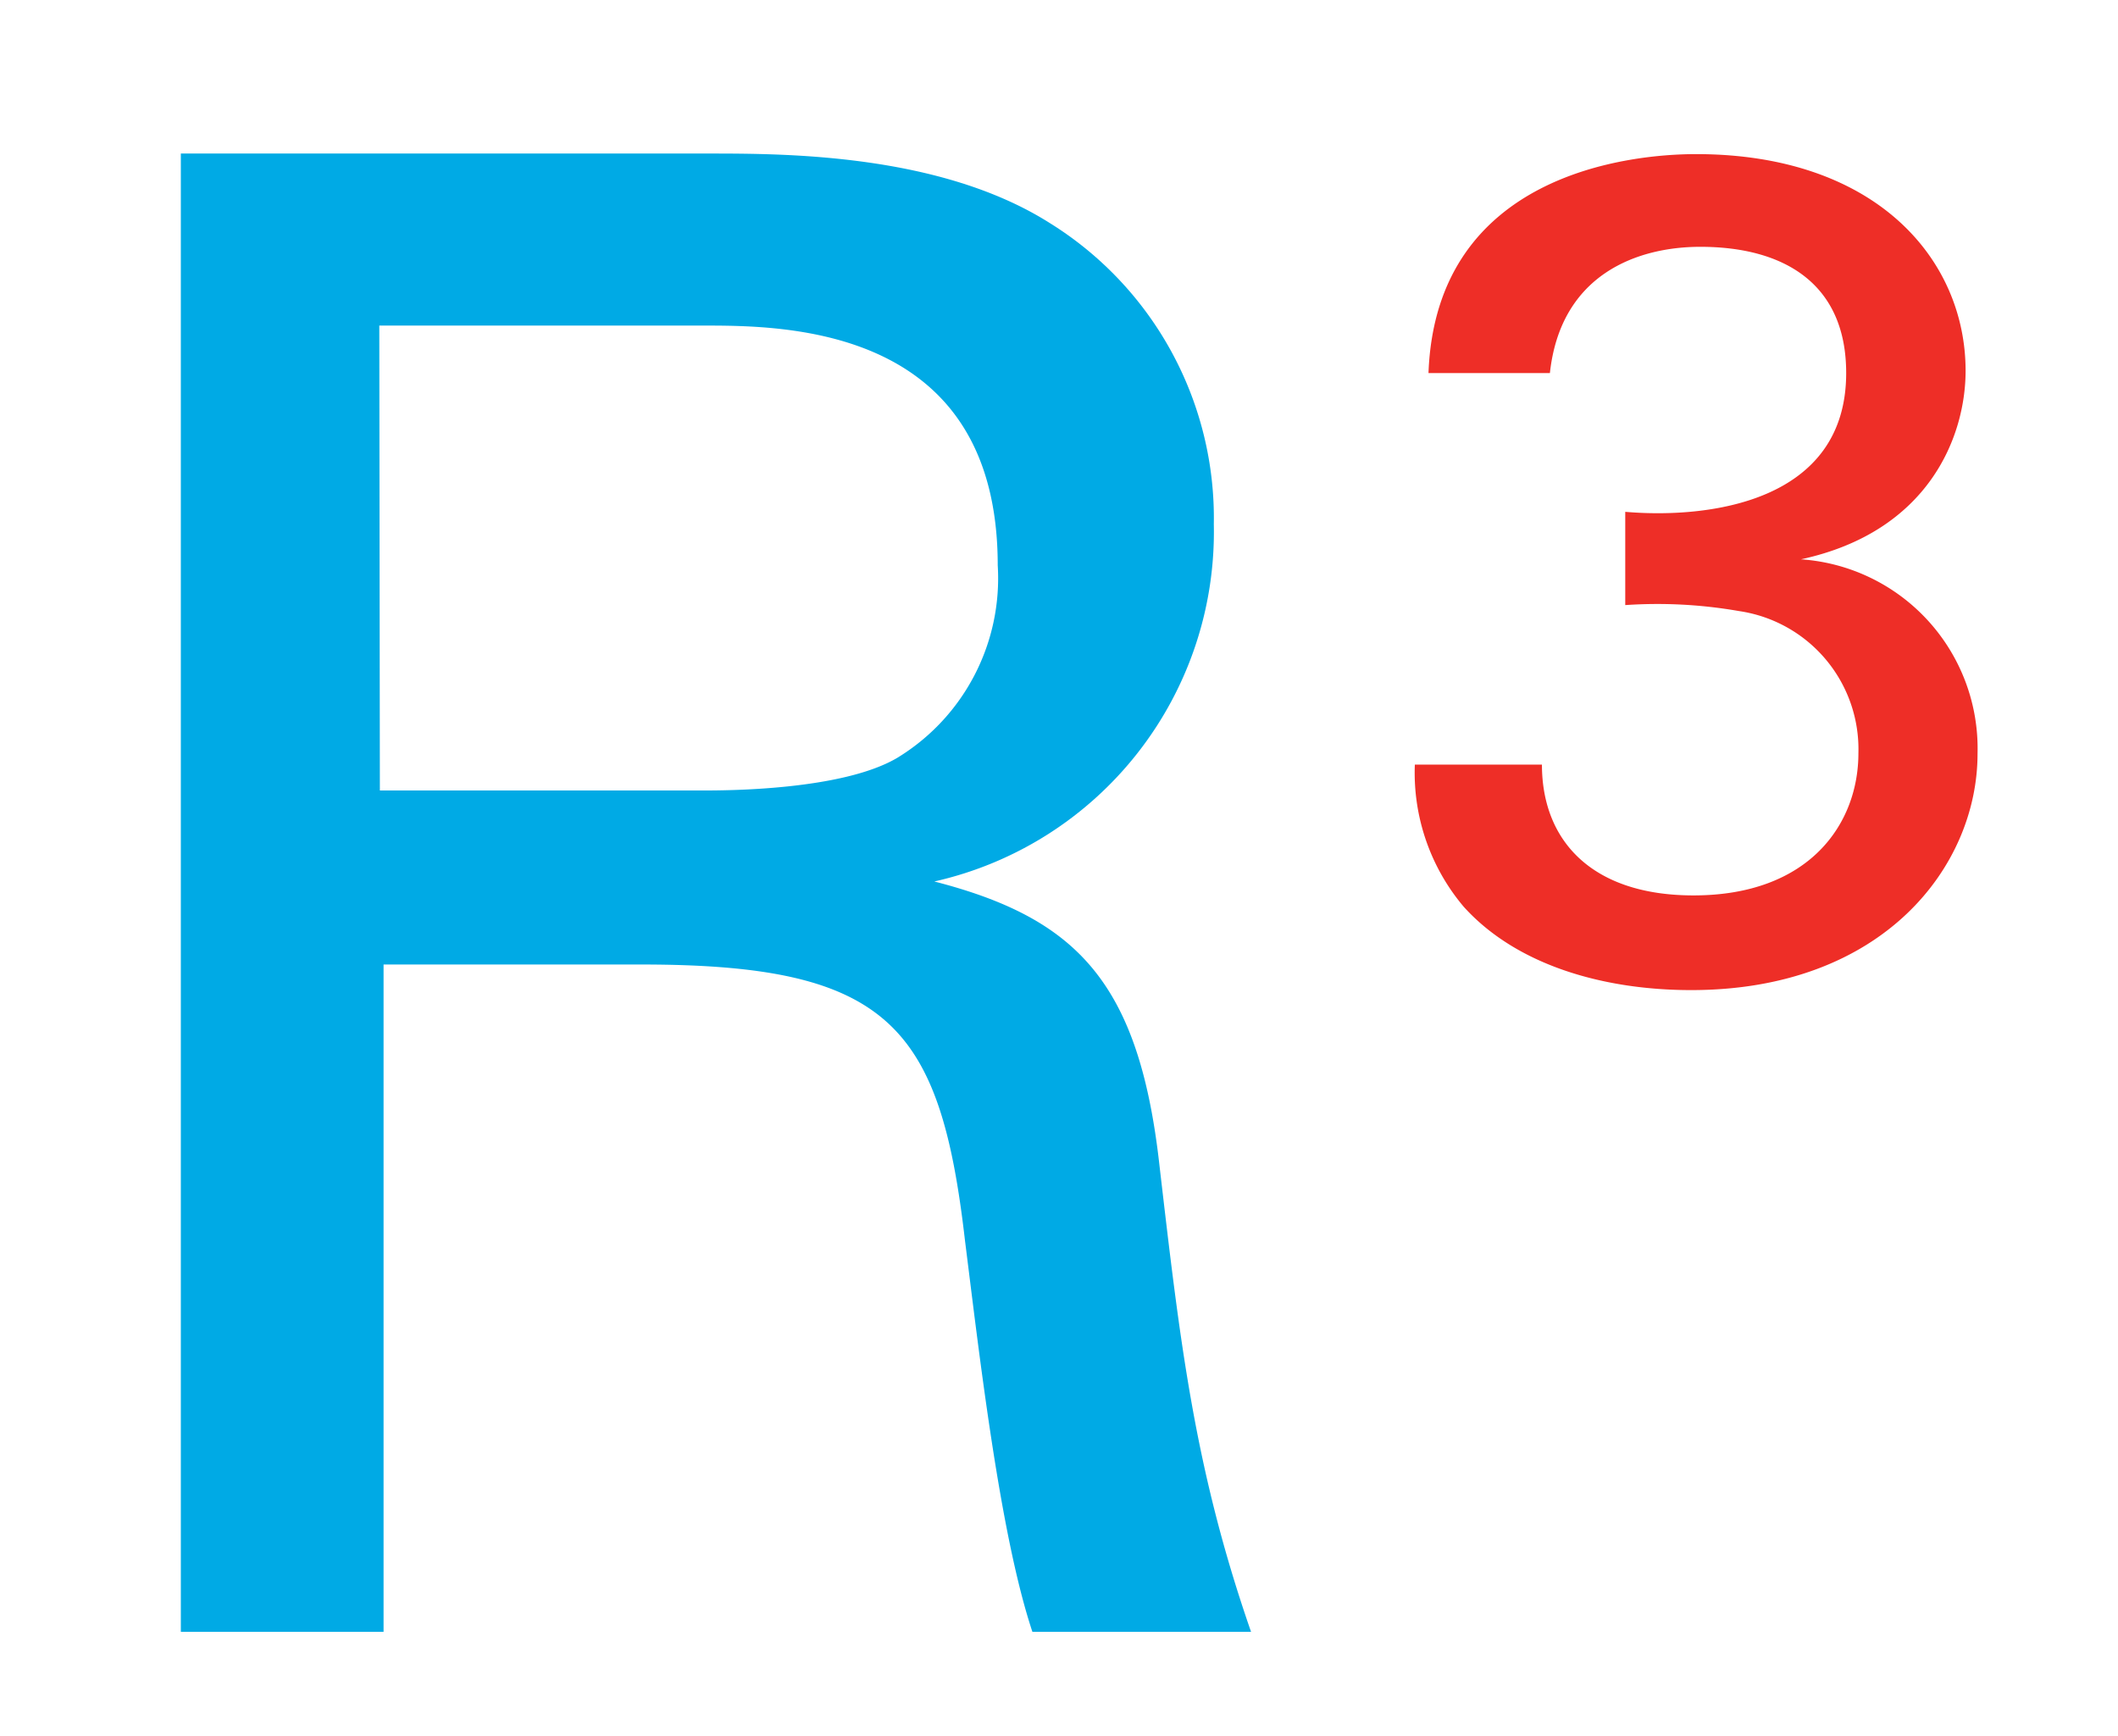
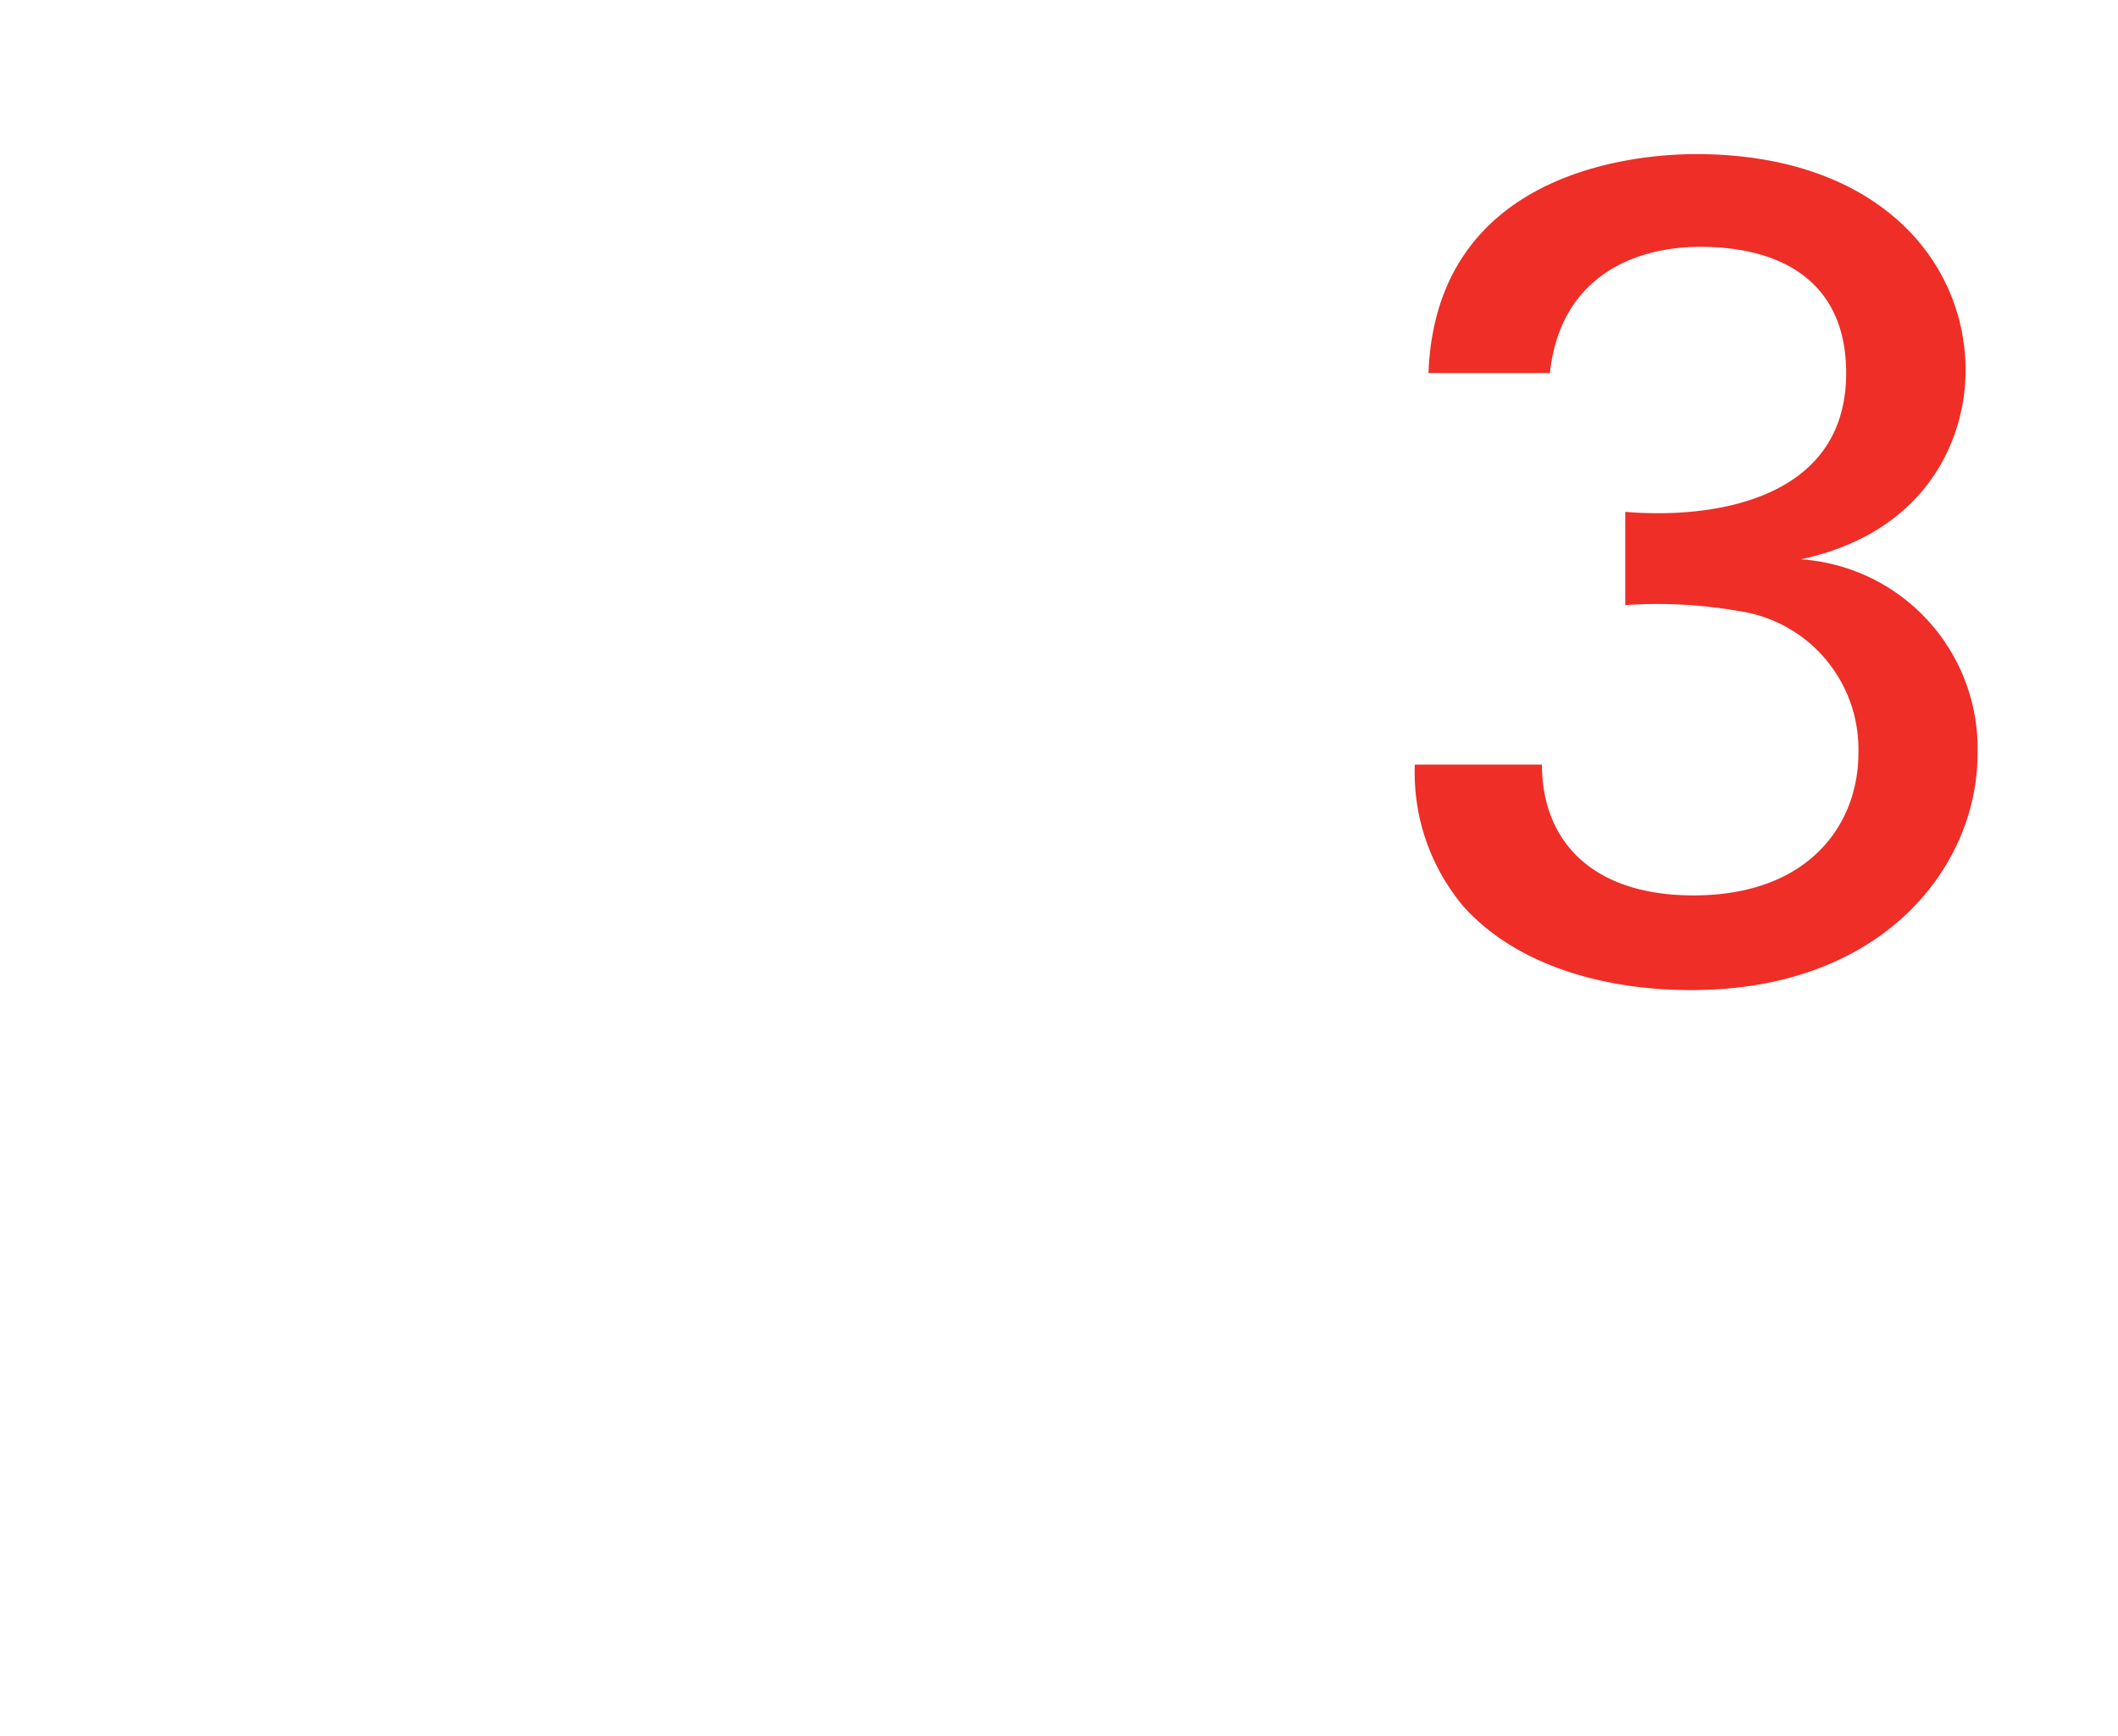
<svg xmlns="http://www.w3.org/2000/svg" id="Layer_1" data-name="Layer 1" viewBox="0 0 74.49 61.04">
  <title>r3-logo</title>
-   <path d="M6.36,5.4H24.93c2.67,0,8.14,0,12,2.45a12.21,12.21,0,0,1,5.76,10.59A12.6,12.6,0,0,1,32.86,31c5,1.29,7.2,3.53,7.92,10C41.5,47.17,42,51.63,44,57.39H36.31c-1.15-3.45-1.87-9.79-2.37-13.75-.87-7.56-2.67-9.72-11.38-9.72H13.49V57.39H6.36Zm7,22.4H24.72c.79,0,4.9,0,6.84-1.15a7.39,7.39,0,0,0,3.53-6.77c0-8.43-7.49-8.43-10.37-8.43H13.34Z" style="fill:#00aae5" />
-   <path d="M54.23,26.89c0,2.69,1.77,4.6,5.33,4.6,4.08,0,5.8-2.52,5.8-5a4.91,4.91,0,0,0-4.2-5,16.64,16.64,0,0,0-4-.21V18c2.9.25,7.77-.32,7.77-4.88,0-3.18-2.23-4.44-5.13-4.44-2.18,0-4.91.94-5.29,4.44H50.24c.26-7,7.06-7.7,9.41-7.7,6.34,0,9.48,3.71,9.48,7.62,0,2.32-1.3,5.66-5.79,6.63a6.67,6.67,0,0,1,6.21,6.84c0,3.95-3.31,8.31-10.07,8.31-3.06,0-6.13-.86-8-2.93a7.3,7.3,0,0,1-1.72-5Z" style="fill:#ee2e27" />
+   <path d="M54.23,26.89c0,2.69,1.77,4.6,5.33,4.6,4.08,0,5.8-2.52,5.8-5a4.91,4.91,0,0,0-4.2-5,16.64,16.64,0,0,0-4-.21V18c2.9.25,7.77-.32,7.77-4.88,0-3.18-2.23-4.44-5.13-4.44-2.18,0-4.91.94-5.29,4.44H50.24c.26-7,7.06-7.7,9.41-7.7,6.34,0,9.48,3.71,9.48,7.62,0,2.32-1.3,5.66-5.79,6.63a6.67,6.67,0,0,1,6.21,6.84c0,3.95-3.31,8.31-10.07,8.31-3.06,0-6.13-.86-8-2.93a7.3,7.3,0,0,1-1.72-5" style="fill:#ee2e27" />
</svg>